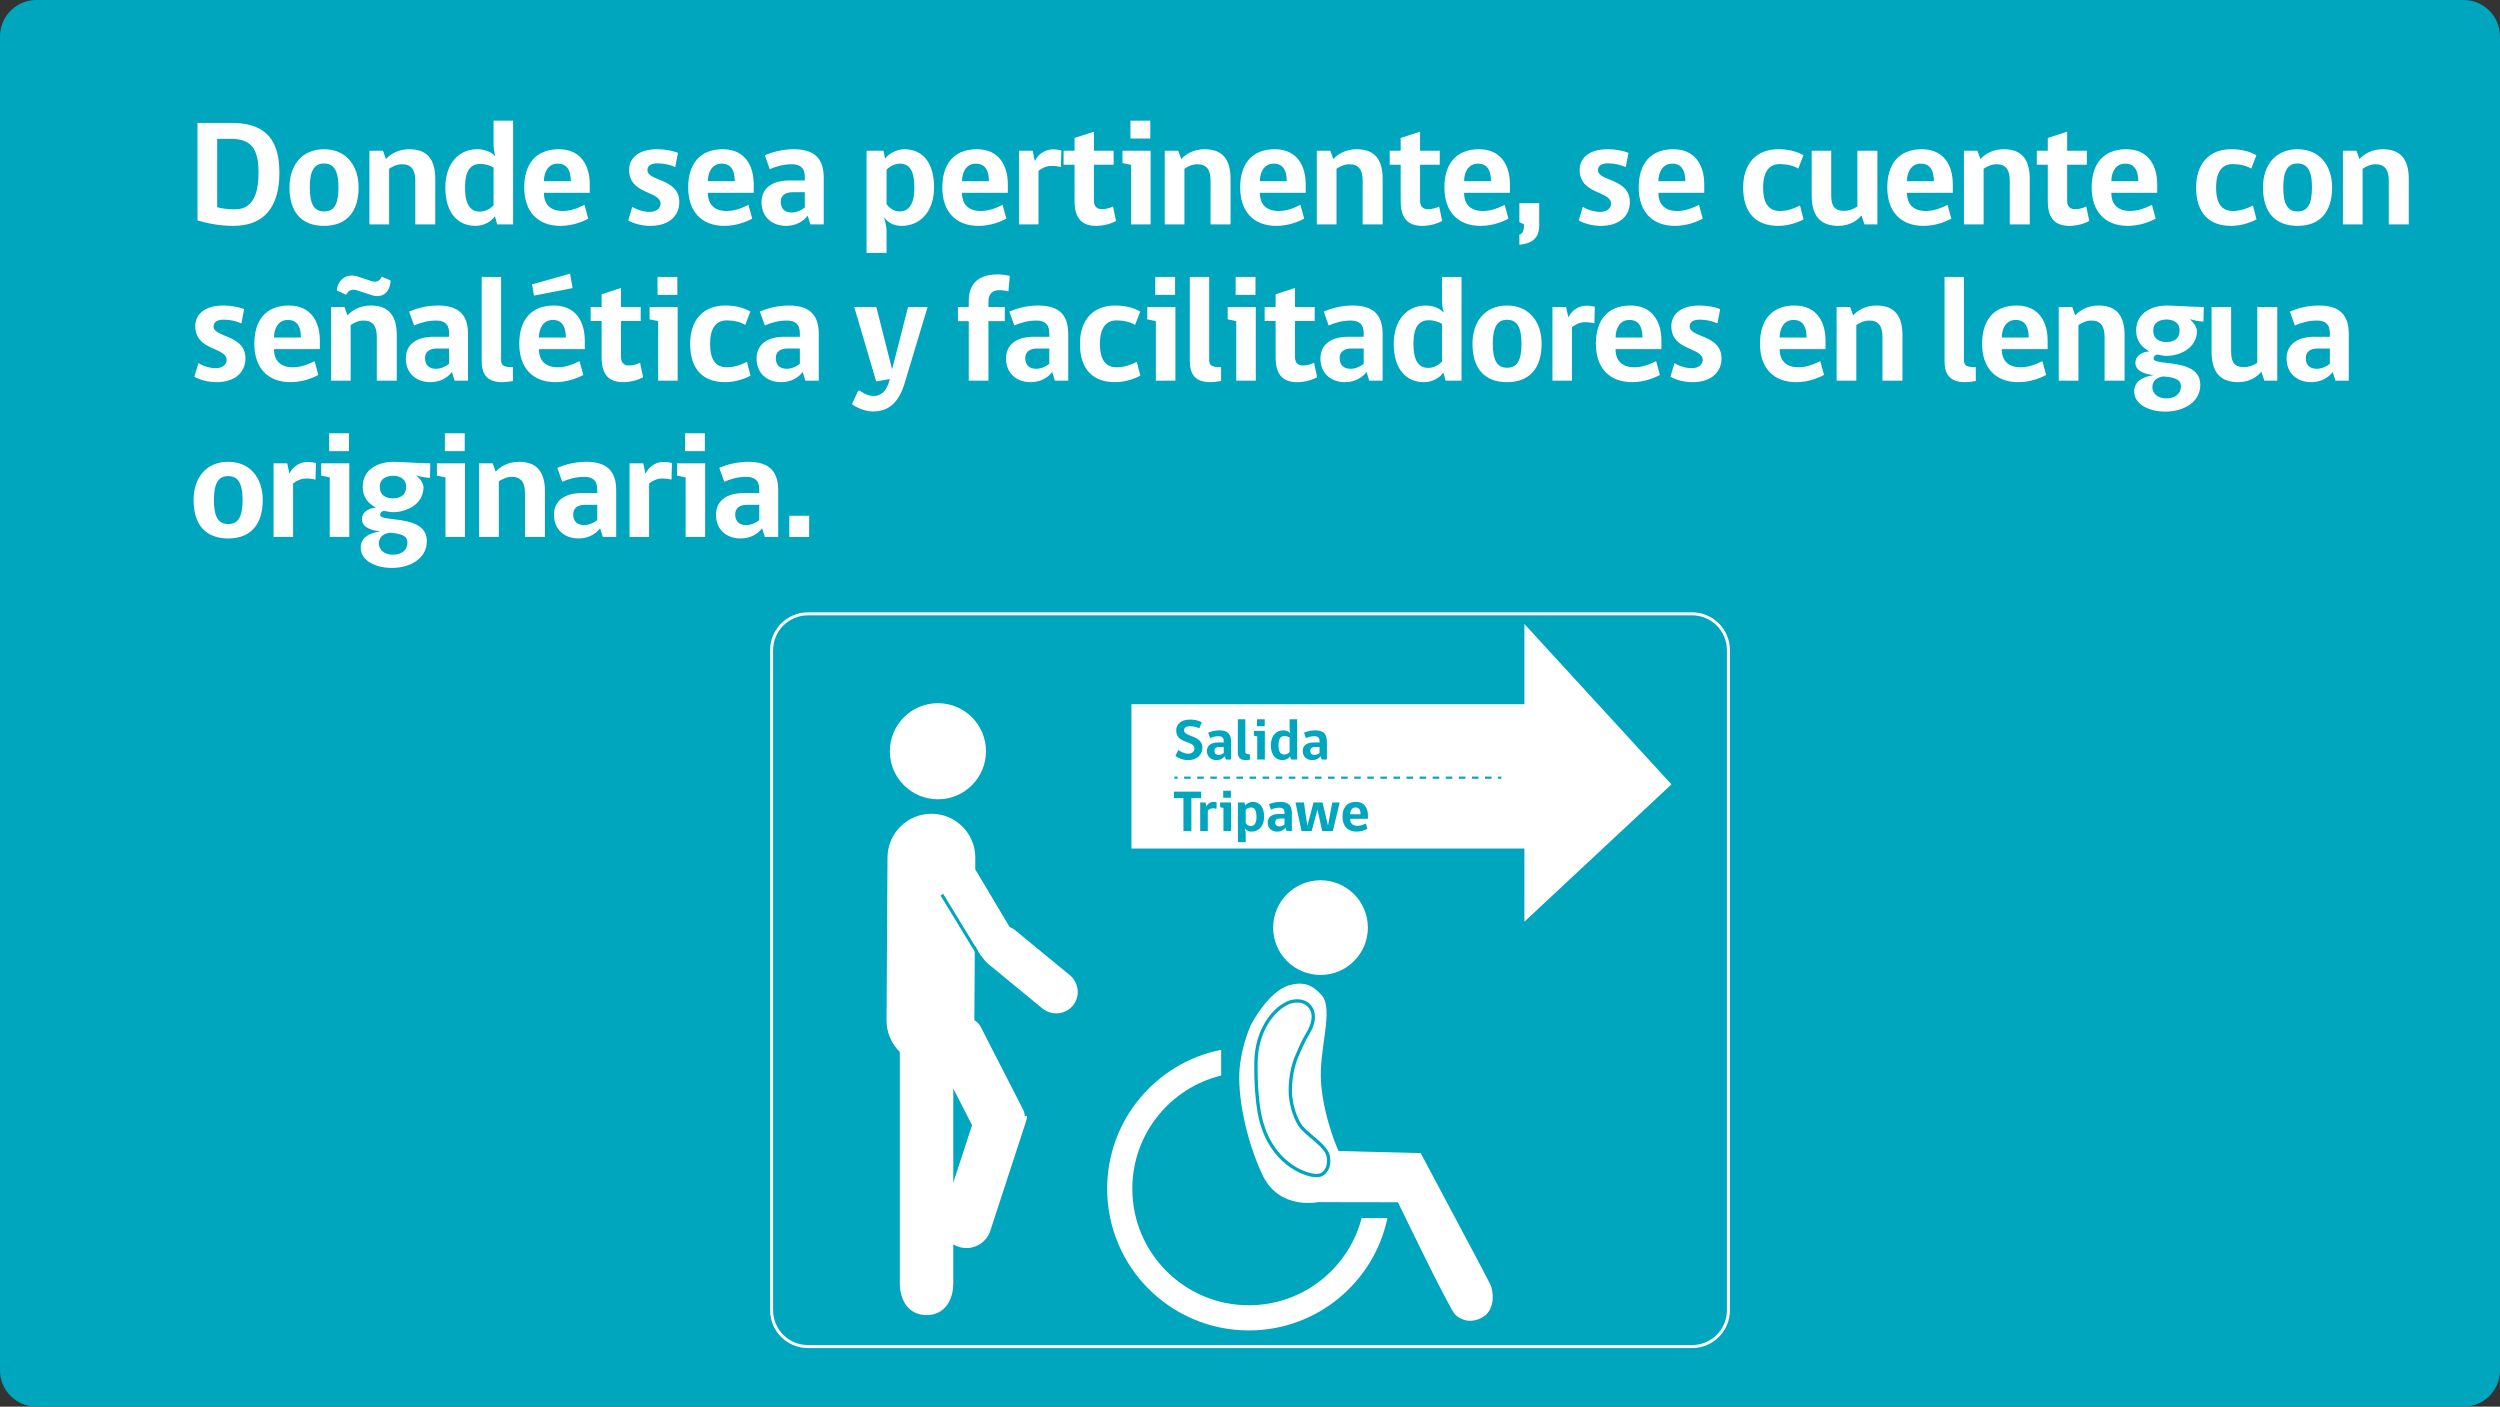
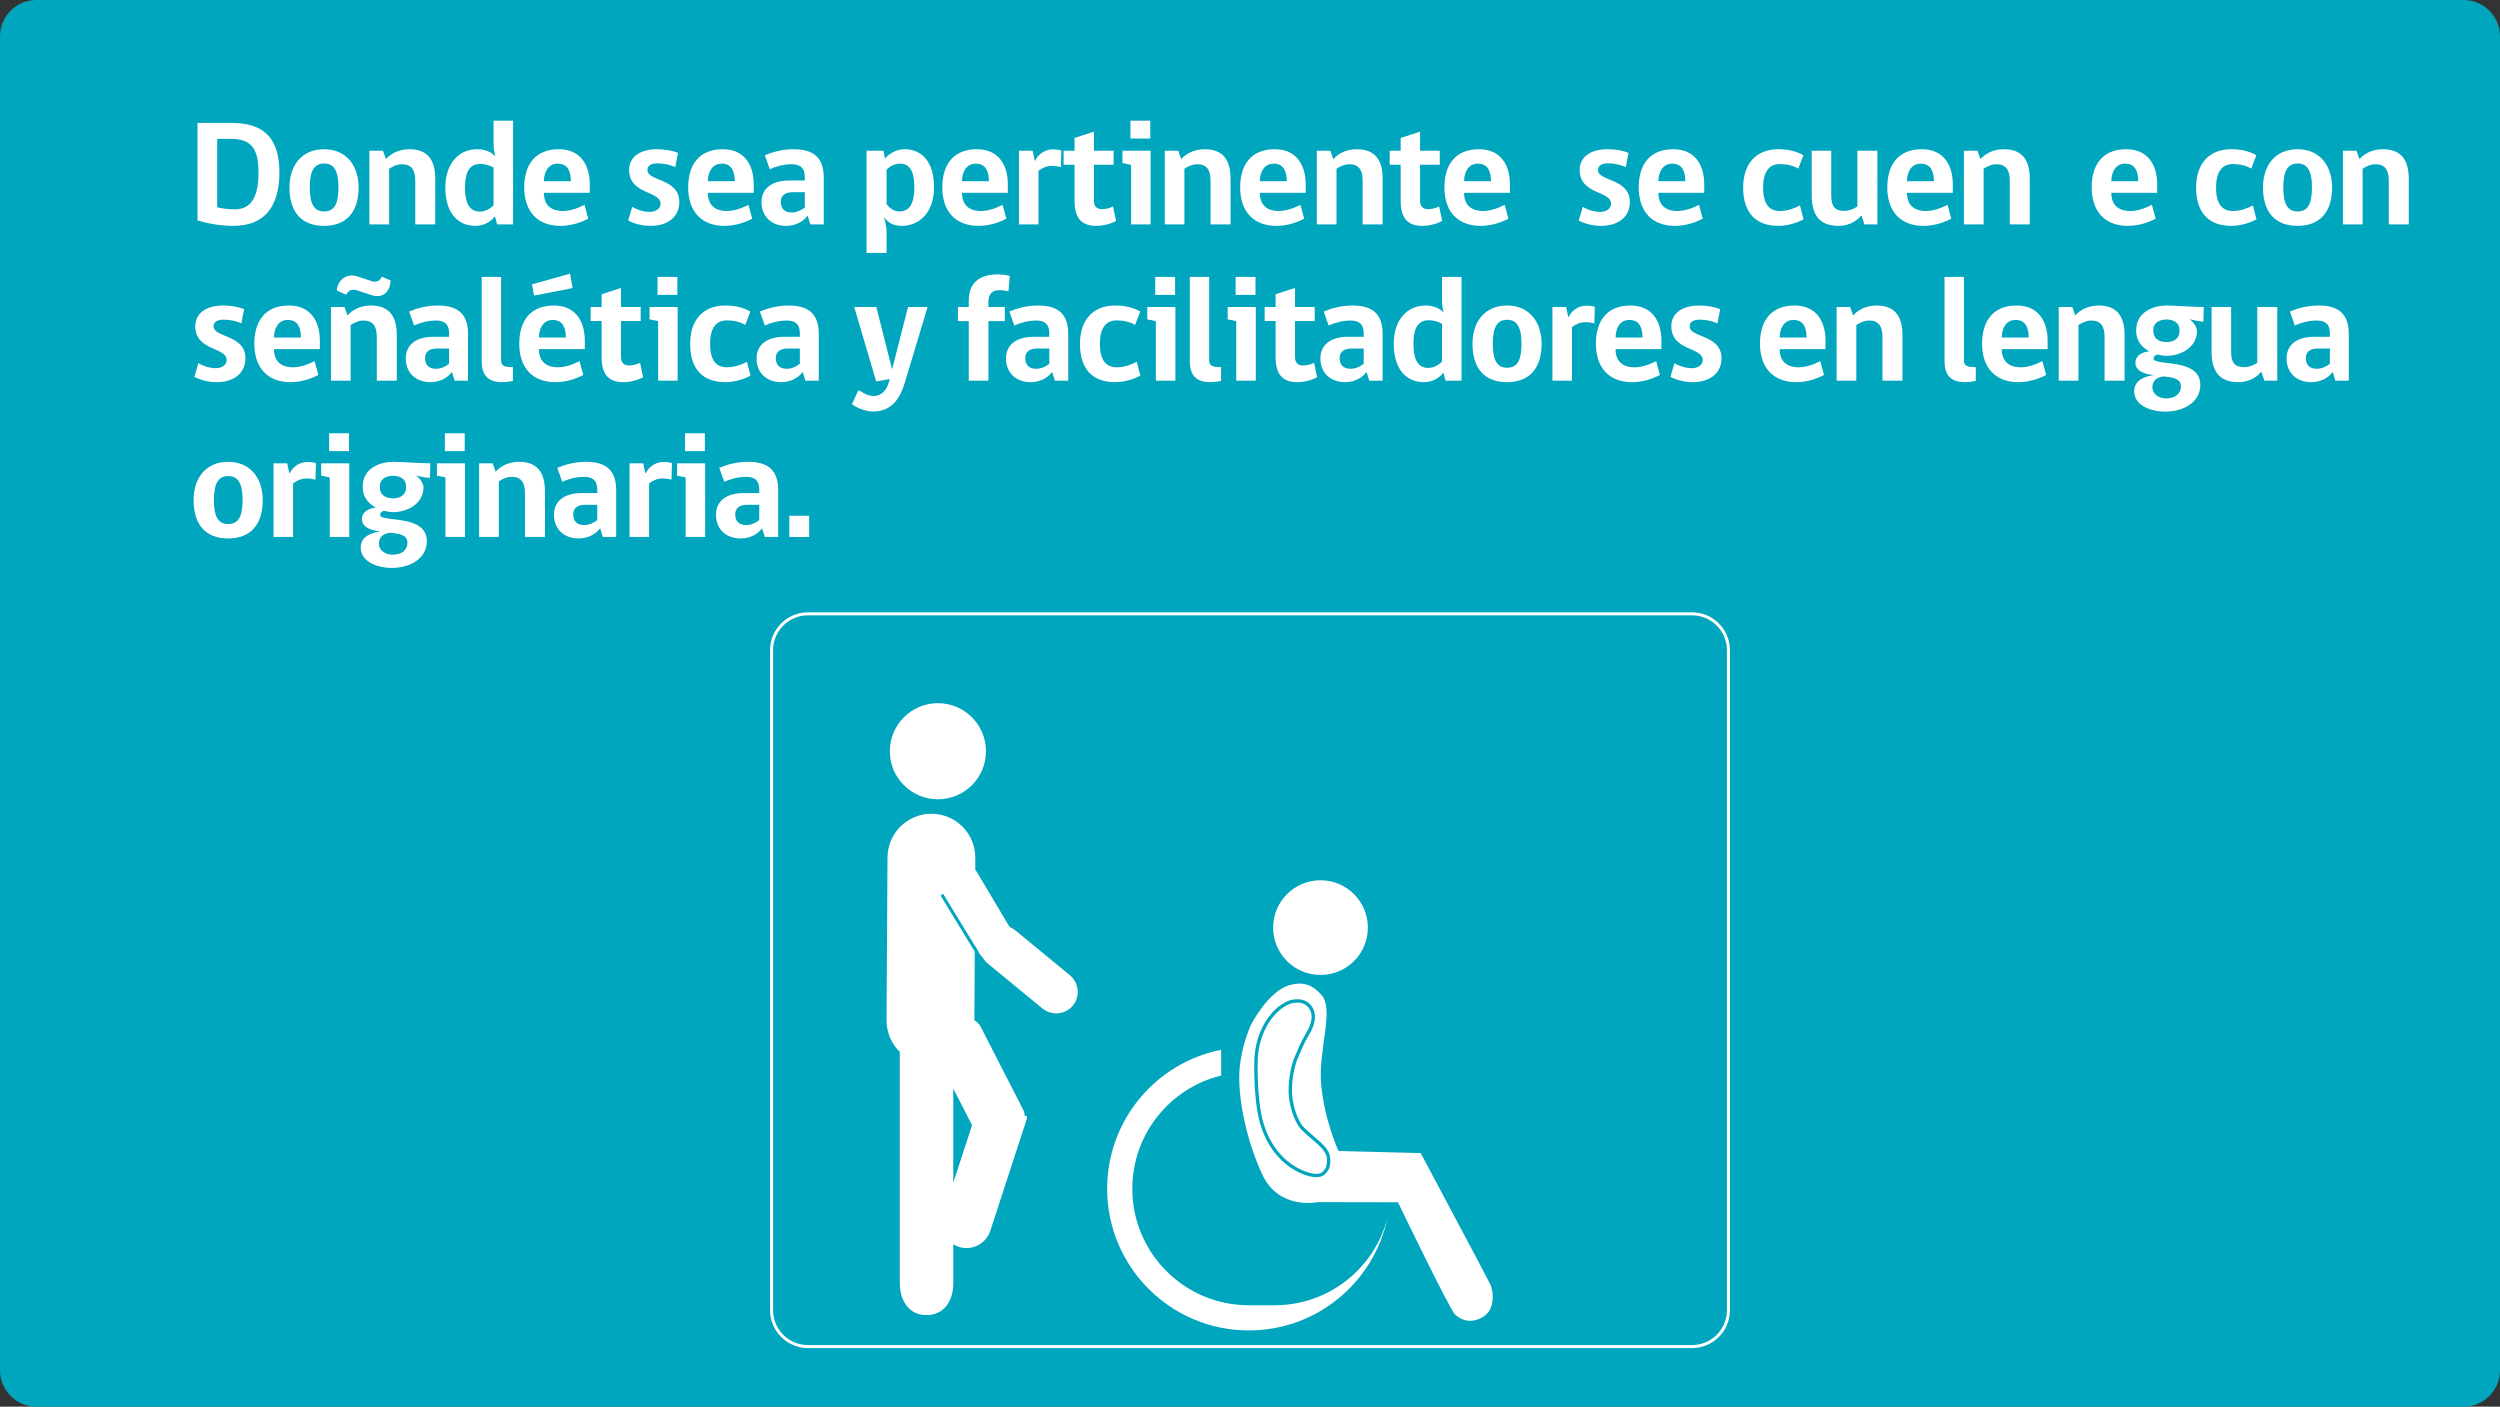
<svg xmlns="http://www.w3.org/2000/svg" id="Capa_2" viewBox="0 0 831.752 468">
  <rect x="0" y="0" width="831.752" height="468" fill="#333333" stroke="none" />
  <defs>
    <style>.cls-1{stroke-dasharray:0 0 0 0 0 0 2.176 2.176 2.176 2.176 2.176 2.176;}.cls-1,.cls-2{stroke-width:.726px;}.cls-1,.cls-2,.cls-3,.cls-4,.cls-5{fill:none;stroke-miterlimit:10;}.cls-1,.cls-2,.cls-3,.cls-5{stroke:#00a5be;}.cls-6{fill:#00a5be;}.cls-7,.cls-8{fill:#fff;}.cls-3{stroke-width:1.036px;}.cls-4{stroke:#fff;stroke-width:1.007px;}.cls-5{stroke-width:1.116px;}.cls-8{fill-rule:evenodd;}</style>
  </defs>
  <g id="Capa_1-2">
    <path class="cls-6" d="m819.641,468H12.112c-6.69,0-12.112-5.422-12.112-12.111V12.111C0,5.422,5.422,0,12.112,0h807.529c6.688,0,12.111,5.422,12.111,12.111v443.778c0,6.689-5.423,12.111-12.111,12.111" />
    <path class="cls-4" d="m575.045,435.909c0,6.682-5.414,12.091-12.097,12.091h-294.15c-6.67,0-12.091-5.409-12.091-12.091v-219.598c0-6.676,5.421-12.09,12.091-12.09h294.15c6.683,0,12.097,5.414,12.097,12.09v219.598Z" />
-     <polygon class="cls-7" points="556.094 260.96 507.174 207.6 507.174 234.282 376.433 234.282 376.433 282.308 507.174 282.308 507.174 306.642 556.094 260.96" />
    <line class="cls-2" x1="390.709" y1="258.733" x2="391.798" y2="258.733" />
    <line class="cls-1" x1="393.974" y1="258.733" x2="410.29" y2="258.733" />
    <line class="cls-1" x1="411.378" y1="258.733" x2="497.314" y2="258.733" />
    <line class="cls-2" x1="498.402" y1="258.733" x2="499.492" y2="258.733" />
    <path class="cls-6" d="m395.327,252.893c-1.747,0-3.224-.622-4.272-1.398l.971-2.001c.757.661,2.136,1.263,3.34,1.263,1.204,0,2.02-.738,2.02-1.729,0-2.777-6.06-1.398-6.06-6.02,0-1.981,1.554-3.613,4.622-3.613,1.535,0,2.836.331,3.904.894l-.854,2.039c-.719-.428-1.884-.718-3.088-.718-1.186,0-1.962.388-1.962,1.359,0,2.35,6.099,1.438,6.099,5.903,0,2.079-1.73,4.021-4.72,4.021" />
-     <path class="cls-6" d="m407.855,252.699l-.349-1.127c-.485.66-1.437,1.321-2.777,1.321-1.904,0-3.186-1.224-3.186-3.049,0-1.768,1.302-2.816,3.593-2.816h2.001v-.486c0-1.224-.699-1.612-1.67-1.612-1.127,0-2.078.292-2.855.641l-.641-1.806c.951-.408,2.253-.776,3.748-.776,2.699,0,3.864,1.242,3.864,3.67v6.04h-1.728Zm-.718-4.157h-1.573c-1.049,0-1.534.505-1.534,1.224,0,.874.465,1.398,1.417,1.398.602,0,1.223-.272,1.69-.641v-1.981Z" />
    <path class="cls-6" d="m411.819,250.174v-10.875h2.505v10.739c0,.796.486.913,1.535.913v1.786s-.738.156-1.398.156c-1.943,0-2.642-1.029-2.642-2.719" />
    <path class="cls-6" d="m418.287,252.698v-7.691l-1.107-.233v-1.592h3.632v9.516h-2.525Zm-.078-13.4h2.563v2.312h-2.563v-2.312Z" />
    <path class="cls-6" d="m429.28,243.921c-.156-.544-.233-1.03-.233-1.749v-2.874h2.524v13.401h-2.058l-.291-1.049c-.389.583-1.302,1.243-2.525,1.243-2.156,0-3.884-1.554-3.884-4.953,0-3.146,1.787-4.951,4.098-4.951,1.029,0,1.844.349,2.369.932m-.233,1.437c-.389-.234-.991-.466-1.729-.466-1.204,0-1.96.815-1.96,3.029,0,2.272.717,3.126,1.921,3.126.641,0,1.283-.31,1.768-.815v-4.874Z" />
    <path class="cls-6" d="m439.731,252.699l-.35-1.127c-.486.66-1.437,1.321-2.777,1.321-1.904,0-3.185-1.224-3.185-3.049,0-1.768,1.301-2.816,3.593-2.816h2v-.486c0-1.224-.699-1.612-1.671-1.612-1.126,0-2.077.292-2.854.641l-.641-1.806c.952-.408,2.253-.776,3.748-.776,2.699,0,3.865,1.242,3.865,3.67v6.04h-1.728Zm-.719-4.157h-1.573c-1.049,0-1.534.505-1.534,1.224,0,.874.465,1.398,1.418,1.398.601,0,1.223-.272,1.689-.641v-1.981Z" />
    <polygon class="cls-6" points="396.375 265.536 396.375 276.489 393.734 276.489 393.734 265.536 390.568 265.536 390.568 263.38 399.638 263.38 399.638 265.536 396.375 265.536" />
    <path class="cls-6" d="m404.728,269.089c-.311-.097-.758-.156-1.185-.156-.679,0-1.282.292-1.709.642v6.913h-2.525v-9.516h1.768l.272,1.282h.059c.29-.679,1.144-1.456,2.271-1.456.505,0,.894.077,1.108.135l-.059,2.156Z" />
    <path class="cls-6" d="m407.04,276.488v-7.691l-1.107-.233v-1.592h3.632v9.516h-2.525Zm-.078-13.4h2.563v2.311h-2.563v-2.311Z" />
    <path class="cls-6" d="m414.441,277.324v2.855h-2.584v-13.206h2.195l.194,1.029c.427-.601,1.437-1.223,2.506-1.223,2.233,0,3.826,1.592,3.826,4.932,0,3.282-1.943,4.972-4.157,4.972-1.087,0-1.709-.369-2.31-1.107,0,0,.33,1.049.33,1.748m0-3.457c.388.544.989.952,1.67.952,1.145,0,1.923-.816,1.923-3.108,0-2.271-.719-3.067-1.865-3.067-.661,0-1.321.349-1.728.776v4.447Z" />
    <path class="cls-6" d="m428.076,276.489l-.349-1.126c-.486.66-1.437,1.32-2.777,1.32-1.904,0-3.186-1.224-3.186-3.048,0-1.768,1.302-2.816,3.593-2.816h2.001v-.486c0-1.224-.699-1.612-1.671-1.612-1.126,0-2.078.292-2.854.641l-.642-1.807c.952-.407,2.254-.776,3.749-.776,2.699,0,3.864,1.243,3.864,3.67v6.04h-1.728Zm-.718-4.156h-1.573c-1.049,0-1.534.505-1.534,1.224,0,.874.465,1.398,1.417,1.398.602,0,1.223-.272,1.69-.641v-1.981Z" />
    <polygon class="cls-6" points="443.44 276.489 439.885 276.489 438.332 269.323 436.39 276.489 433.011 276.489 431.01 266.973 433.807 266.973 434.933 274.548 435.011 274.548 437.011 266.973 440.002 266.973 441.789 274.548 441.847 274.548 443.246 266.973 445.711 266.973 443.44 276.489" />
    <path class="cls-6" d="m449.191,272.411c0,1.515.854,2.35,2.447,2.35.971,0,1.961-.369,2.796-.796l.486,1.786c-.796.428-2.097.932-3.593.932-2.932,0-4.68-1.825-4.68-4.972,0-2.932,1.417-4.932,4.467-4.932,2.874,0,4,2.136,4,4.525v1.107h-5.923Zm1.787-3.767c-1.263,0-1.787,1.145-1.787,2.271h3.475c0-1.223-.368-2.271-1.688-2.271" />
-     <path class="cls-7" d="m415.493,434.258c-21.415,0-38.77-17.351-38.77-38.766,0-18.232,12.591-33.524,29.561-37.663v-8.565c-21.622,4.288-37.93,23.351-37.93,46.228,0,26.043,21.101,47.141,47.139,47.141,22.678,0,41.614-16.026,46.11-37.376h-8.592c-4.326,16.68-19.483,29.001-37.518,29.001" />
+     <path class="cls-7" d="m415.493,434.258c-21.415,0-38.77-17.351-38.77-38.766,0-18.232,12.591-33.524,29.561-37.663v-8.565c-21.622,4.288-37.93,23.351-37.93,46.228,0,26.043,21.101,47.141,47.139,47.141,22.678,0,41.614-16.026,46.11-37.376c-4.326,16.68-19.483,29.001-37.518,29.001" />
    <path class="cls-8" d="m416.188,340.971s5.737-11.325,12.967-13.25c4.613-1.228,7.561,0,10.511,3.318,4.326,4.869-1.115,18.2-.124,29.608,1.057,12.097,5.787,22.302,5.787,22.302l27.333.693s22.199,41.626,23.15,43.645c1.119,2.375,1.668,8.228-2.233,10.744-3.906,2.505-7.528,1.254-9.479-.701-1.958-1.949-18.995-37.336-18.995-37.336l-26.608-.043s-12.97,2.793-18.544-9.196c-5.579-11.99-8.304-26.511-7.533-35.284.7-7.945,3.768-14.5,3.768-14.5" />
    <path class="cls-8" d="m423.575,308.623c0,8.703,7.055,15.748,15.761,15.748,8.701,0,15.757-7.045,15.757-15.748,0-8.705-7.056-15.759-15.757-15.759-8.706,0-15.761,7.054-15.761,15.759" />
    <path class="cls-5" d="m425.598,335.447s2.065-1.66,3.836-2.143c3.351-.915,6.122.252,7.16,3.018.736,1.966.276,4.617-1.475,7.493-1.72,2.828-2.966,5.98-3.685,7.617-2.212,5.037-2.264,11.11-2.089,13.024.246,2.702,1.107,6.512,2.948,9.582,2.037,3.391,9.138,6.982,9.661,10.902.447,3.303-.763,4.662-1.786,5.535-.972.828-3.329,1.006-6.972-.558-10.342-4.438-13.108-15.341-13.108-15.341,0,0-2.414-5.82-2.229-21.115.139-11.573,6.772-17.139,6.772-17.139l.967-.875Z" />
    <path class="cls-8" d="m296.052,249.941c0,8.832,7.16,15.98,15.994,15.98,8.831,0,15.99-7.149,15.99-15.981,0-8.833-7.159-15.993-15.99-15.993-8.834.001-15.994,7.16-15.994,15.994" />
    <path class="cls-8" d="m324.486,285.43c.048-8.065-6.453-14.646-14.521-14.692-8.066-.048-14.644,6.455-14.692,14.524l-.32,54.177c-.025,4.129,1.673,7.86,4.409,10.533v76.933c0,5.868,3.032,10.624,8.899,10.624s8.898-4.756,8.898-10.623v-77.843c2.194-2.535,6.987-5.835,7.01-9.452l.317-54.181Z" />
    <path class="cls-8" d="m337.007,310.285c2.061,3.462,1.21,7.774-1.906,9.633-3.113,1.859-7.31.562-9.369-2.903l-11.944-20.067c-2.061-3.462-1.21-7.777,1.905-9.633,3.114-1.864,7.309-.56,9.372,2.902l11.942,20.068Z" />
    <path class="cls-8" d="m355.871,324.389c3.11,2.56,3.594,7.114,1.073,10.171-2.514,3.063-7.076,3.475-10.186.913l-18.028-14.824c-3.11-2.556-3.594-7.111-1.076-10.171,2.515-3.064,7.077-3.468,10.191-.912l18.026,14.823Z" />
    <path class="cls-8" d="m329.467,409.497c-1.428,4.37-6.135,6.75-10.515,5.319-4.376-1.433-6.764-6.131-5.338-10.499l11.812-36.157c1.43-4.37,6.134-6.747,10.51-5.317v8.746c4.379,1.43,6.77-2.615,5.344,1.754l-11.813,36.154Z" />
    <path class="cls-8" d="m340.366,369.115c1.699,3.315-.41,7.789-4.707,9.992-4.299,2.2-9.156,1.299-10.856-2.019l-14.056-27.438c-1.696-3.316.409-7.788,4.706-9.992,4.299-2.203,9.158-1.298,10.856,2.017l14.057,27.44Z" />
    <line class="cls-3" x1="313.36" y1="297.657" x2="324.943" y2="316.672" />
    <path class="cls-7" d="m77.712,75.147c-4.9,0-8.9-.9-12.001-1.8v-32.452h11.251c9.801,0,16.001,4,16.001,16.551,0,10.951-4.75,17.701-15.251,17.701Zm-1-28.952h-4.45v22.751c1.149.35,3.4.7,5.8.7,4.4,0,7.951-2.55,7.951-12.25,0-8.15-2.551-11.201-9.301-11.201Z" />
    <path class="cls-7" d="m119.311,62.346c0,8.351-4.2,12.801-11.5,12.801-7.351,0-11.501-4.4-11.501-12.801,0-7.2,4-12.701,11.501-12.701,7.4,0,11.5,5.5,11.5,12.701Zm-6.7,0c0-5.9-1.75-7.951-4.8-7.951-3.051,0-4.751,2.101-4.751,7.951,0,5.7,1.551,8,4.751,8s4.8-2.15,4.8-8Z" />
    <path class="cls-7" d="m138.161,74.647v-14.551c0-3.7-1.4-5.45-4.4-5.45-1.7,0-3.15.75-4.301,1.5v18.501h-6.55v-24.501h4.5l1,2.8c1.4-1.65,4.101-3.3,7.751-3.3,6.2,0,8.65,3.65,8.65,9.851v15.151h-6.65Z" />
    <path class="cls-7" d="m164.81,52.046c-.399-1.4-.6-2.65-.6-4.5v-7.4h6.5v34.502h-5.3l-.75-2.7c-1,1.5-3.351,3.2-6.501,3.2-5.55,0-10-4-10-12.751,0-8.1,4.6-12.75,10.551-12.75,2.649,0,4.75.9,6.1,2.4Zm-.6,3.7c-1-.6-2.55-1.2-4.45-1.2-3.101,0-5.051,2.1-5.051,7.8,0,5.851,1.851,8.05,4.95,8.05,1.65,0,3.301-.8,4.551-2.1v-12.551Z" />
    <path class="cls-7" d="m180.96,64.147c0,3.9,2.2,6.05,6.3,6.05,2.5,0,5.051-.95,7.201-2.05l1.25,4.601c-2.051,1.1-5.4,2.4-9.251,2.4-7.551,0-12.051-4.7-12.051-12.801,0-7.55,3.65-12.701,11.501-12.701,7.4,0,10.301,5.5,10.301,11.651v2.85h-15.251Zm4.6-9.701c-3.25,0-4.6,2.95-4.6,5.85h8.95c0-3.15-.95-5.85-4.351-5.85Z" />
    <path class="cls-7" d="m215.409,56.596c0,3.8,10.601,2.65,10.601,10.651,0,4.45-3.3,7.9-9.65,7.9-2.95,0-5.7-.85-7.351-1.8l1.35-4.55c1.15.8,3.551,1.7,5.801,1.7,2.15,0,3.601-1.2,3.601-2.7,0-4.4-10.451-2.95-10.451-11.3,0-3.601,2.75-6.851,9.351-6.851,2.551,0,5.2.5,6.9,1.2l-.899,4.75c-1.65-.75-3.751-1.25-5.9-1.25-2.251,0-3.351.85-3.351,2.25Z" />
    <path class="cls-7" d="m235.509,64.147c0,3.9,2.2,6.05,6.3,6.05,2.5,0,5.051-.95,7.201-2.05l1.25,4.601c-2.051,1.1-5.4,2.4-9.251,2.4-7.551,0-12.051-4.7-12.051-12.801,0-7.55,3.65-12.701,11.501-12.701,7.4,0,10.301,5.5,10.301,11.651v2.85h-15.251Zm4.6-9.701c-3.25,0-4.6,2.95-4.6,5.85h8.95c0-3.15-.95-5.85-4.351-5.85Z" />
    <path class="cls-7" d="m269.608,74.647l-.899-2.9c-1.25,1.7-3.7,3.4-7.15,3.4-4.9,0-8.201-3.15-8.201-7.851,0-4.55,3.351-7.25,9.251-7.25h5.15v-1.25c0-3.15-1.801-4.15-4.301-4.15-2.899,0-5.35.75-7.351,1.65l-1.649-4.65c2.45-1.05,5.8-2,9.65-2,6.95,0,9.95,3.2,9.95,9.451v15.551h-4.45Zm-1.85-10.701h-4.051c-2.7,0-3.95,1.3-3.95,3.15,0,2.25,1.2,3.6,3.65,3.6,1.55,0,3.15-.7,4.351-1.65v-5.1Z" />
    <path class="cls-7" d="m294.957,76.797v7.351h-6.65v-34.002h5.65l.5,2.65c1.1-1.55,3.7-3.15,6.45-3.15,5.75,0,9.851,4.1,9.851,12.701,0,8.451-5,12.801-10.7,12.801-2.801,0-4.4-.95-5.951-2.85,0,0,.851,2.7.851,4.5Zm0-8.9c1,1.4,2.55,2.45,4.3,2.45,2.95,0,4.95-2.1,4.95-8,0-5.85-1.85-7.9-4.8-7.9-1.7,0-3.4.9-4.45,2v11.451Z" />
    <path class="cls-7" d="m320.056,64.147c0,3.9,2.2,6.05,6.3,6.05,2.5,0,5.051-.95,7.201-2.05l1.25,4.601c-2.051,1.1-5.4,2.4-9.251,2.4-7.551,0-12.051-4.7-12.051-12.801,0-7.55,3.65-12.701,11.501-12.701,7.4,0,10.301,5.5,10.301,11.651v2.85h-15.251Zm4.6-9.701c-3.25,0-4.6,2.95-4.6,5.85h8.95c0-3.15-.95-5.85-4.351-5.85Z" />
    <path class="cls-7" d="m352.956,55.596c-.8-.25-1.949-.4-3.05-.4-1.75,0-3.3.75-4.4,1.65v17.801h-6.5v-24.501h4.55l.7,3.3h.15c.75-1.75,2.95-3.75,5.85-3.75,1.301,0,2.301.2,2.851.35l-.15,5.55Z" />
    <path class="cls-7" d="m364.706,75.147c-4.351,0-7.201-2.05-7.201-8.201v-12.15h-3.649v-4.65h3.649v-4.25l6.451-2.1v6.351h6.55v4.65h-6.55v12c0,1.7.85,2.8,2.6,2.8,1.351,0,2.75-.4,3.75-.9l1.001,4.8c-1.45.85-4.001,1.65-6.601,1.65Z" />
    <path class="cls-7" d="m376.304,74.647v-19.801l-2.85-.6v-4.1h9.351v24.501h-6.501Zm-.2-34.502h6.601v5.95h-6.601v-5.95Z" />
    <path class="cls-7" d="m402.756,74.647v-14.551c0-3.7-1.4-5.45-4.4-5.45-1.7,0-3.15.75-4.301,1.5v18.501h-6.55v-24.501h4.5l1,2.8c1.4-1.65,4.101-3.3,7.751-3.3,6.2,0,8.65,3.65,8.65,9.851v15.151h-6.65Z" />
    <path class="cls-7" d="m419.154,64.147c0,3.9,2.2,6.05,6.3,6.05,2.5,0,5.051-.95,7.201-2.05l1.25,4.601c-2.051,1.1-5.4,2.4-9.251,2.4-7.551,0-12.051-4.7-12.051-12.801,0-7.55,3.65-12.701,11.501-12.701,7.4,0,10.301,5.5,10.301,11.651v2.85h-15.251Zm4.6-9.701c-3.25,0-4.6,2.95-4.6,5.85h8.95c0-3.15-.95-5.85-4.351-5.85Z" />
    <path class="cls-7" d="m453.354,74.647v-14.551c0-3.7-1.4-5.45-4.4-5.45-1.7,0-3.15.75-4.301,1.5v18.501h-6.55v-24.501h4.5l1,2.8c1.4-1.65,4.101-3.3,7.751-3.3,6.2,0,8.65,3.65,8.65,9.851v15.151h-6.65Z" />
    <path class="cls-7" d="m473.204,75.147c-4.351,0-7.201-2.05-7.201-8.201v-12.15h-3.649v-4.65h3.649v-4.25l6.451-2.1v6.351h6.55v4.65h-6.55v12c0,1.7.85,2.8,2.6,2.8,1.351,0,2.75-.4,3.75-.9l1.001,4.8c-1.45.85-4.001,1.65-6.601,1.65Z" />
    <path class="cls-7" d="m487.102,64.147c0,3.9,2.2,6.05,6.3,6.05,2.5,0,5.051-.95,7.201-2.05l1.25,4.601c-2.051,1.1-5.4,2.4-9.251,2.4-7.551,0-12.051-4.7-12.051-12.801,0-7.55,3.65-12.701,11.501-12.701,7.4,0,10.301,5.5,10.301,11.651v2.85h-15.251Zm4.6-9.701c-3.25,0-4.6,2.95-4.6,5.85h8.95c0-3.15-.95-5.85-4.351-5.85Z" />
-     <path class="cls-7" d="m505.502,67.597h6.6v7.45c0,4.2-2.399,5.951-6.6,6.4v-3.4c.899-.2,1.55-1.05,1.55-3.4l-1.55-.75v-6.3Z" />
    <path class="cls-7" d="m531.651,56.596c0,3.8,10.601,2.65,10.601,10.651,0,4.45-3.3,7.9-9.65,7.9-2.95,0-5.7-.85-7.351-1.8l1.35-4.55c1.15.8,3.551,1.7,5.801,1.7,2.15,0,3.601-1.2,3.601-2.7,0-4.4-10.451-2.95-10.451-11.3,0-3.601,2.75-6.851,9.351-6.851,2.551,0,5.2.5,6.9,1.2l-.899,4.75c-1.65-.75-3.751-1.25-5.9-1.25-2.251,0-3.351.85-3.351,2.25Z" />
    <path class="cls-7" d="m551.751,64.147c0,3.9,2.2,6.05,6.3,6.05,2.5,0,5.051-.95,7.201-2.05l1.25,4.601c-2.051,1.1-5.4,2.4-9.251,2.4-7.551,0-12.051-4.7-12.051-12.801,0-7.55,3.65-12.701,11.501-12.701,7.4,0,10.301,5.5,10.301,11.651v2.85h-15.251Zm4.6-9.701c-3.25,0-4.6,2.95-4.6,5.85h8.95c0-3.15-.95-5.85-4.351-5.85Z" />
    <path class="cls-7" d="m600.051,72.997c-1.399.75-4.7,2.15-8.4,2.15-7.301,0-11.7-4.15-11.7-12.751,0-8,4.399-12.75,11.65-12.75,3.25,0,6.05.65,8.4,2l-1.7,4.45c-1.75-1.05-4-1.5-6.15-1.5-3.4,0-5.55,2.3-5.55,7.8,0,5.551,2.05,7.801,5.6,7.801,2.551,0,5.051-.95,6.65-1.85l1.2,4.65Z" />
    <path class="cls-7" d="m620.3,74.647l-1-3c-1.149,1.5-3.75,3.5-7.65,3.5-6.1,0-8.9-3.4-8.9-10.15v-14.851h6.501v14.901c0,3.75,1.35,5.1,4.3,5.1,1.7,0,3.25-.65,4.4-1.45v-18.551h6.65v24.501h-4.301Z" />
    <path class="cls-7" d="m634.449,64.147c0,3.9,2.2,6.05,6.3,6.05,2.5,0,5.051-.95,7.201-2.05l1.25,4.601c-2.051,1.1-5.4,2.4-9.251,2.4-7.551,0-12.051-4.7-12.051-12.801,0-7.55,3.65-12.701,11.501-12.701,7.4,0,10.301,5.5,10.301,11.651v2.85h-15.251Zm4.6-9.701c-3.25,0-4.6,2.95-4.6,5.85h8.95c0-3.15-.95-5.85-4.351-5.85Z" />
    <path class="cls-7" d="m668.649,74.647v-14.551c0-3.7-1.4-5.45-4.4-5.45-1.7,0-3.15.75-4.301,1.5v18.501h-6.55v-24.501h4.5l1,2.8c1.4-1.65,4.101-3.3,7.751-3.3,6.2,0,8.65,3.65,8.65,9.851v15.151h-6.65Z" />
-     <path class="cls-7" d="m688.498,75.147c-4.351,0-7.2-2.05-7.2-8.201v-12.15h-3.65v-4.65h3.65v-4.25l6.45-2.1v6.351h6.55v4.65h-6.55v12c0,1.7.85,2.8,2.6,2.8,1.351,0,2.75-.4,3.751-.9l1,4.8c-1.45.85-4.001,1.65-6.601,1.65Z" />
    <path class="cls-7" d="m702.447,64.147c0,3.9,2.2,6.05,6.3,6.05,2.5,0,5.051-.95,7.201-2.05l1.25,4.601c-2.051,1.1-5.4,2.4-9.251,2.4-7.551,0-12.051-4.7-12.051-12.801,0-7.55,3.65-12.701,11.501-12.701,7.4,0,10.301,5.5,10.301,11.651v2.85h-15.251Zm4.6-9.701c-3.25,0-4.6,2.95-4.6,5.85h8.95c0-3.15-.95-5.85-4.351-5.85Z" />
    <path class="cls-7" d="m750.747,72.997c-1.399.75-4.7,2.15-8.4,2.15-7.301,0-11.7-4.15-11.7-12.751,0-8,4.399-12.75,11.65-12.75,3.25,0,6.05.65,8.4,2l-1.7,4.45c-1.75-1.05-4-1.5-6.15-1.5-3.4,0-5.55,2.3-5.55,7.8,0,5.551,2.05,7.801,5.6,7.801,2.551,0,5.051-.95,6.65-1.85l1.2,4.65Z" />
    <path class="cls-7" d="m775.896,62.346c0,8.351-4.2,12.801-11.5,12.801-7.351,0-11.501-4.4-11.501-12.801,0-7.2,4-12.701,11.501-12.701,7.4,0,11.5,5.5,11.5,12.701Zm-6.7,0c0-5.9-1.75-7.951-4.8-7.951-3.051,0-4.751,2.101-4.751,7.951,0,5.7,1.551,8,4.751,8s4.8-2.15,4.8-8Z" />
    <path class="cls-7" d="m794.746,74.647v-14.551c0-3.7-1.4-5.45-4.4-5.45-1.7,0-3.15.75-4.301,1.5v18.501h-6.55v-24.501h4.5l1,2.8c1.4-1.65,4.101-3.3,7.751-3.3,6.2,0,8.65,3.65,8.65,9.851v15.151h-6.65Z" />
    <path class="cls-7" d="m71.061,108.596c0,3.8,10.601,2.65,10.601,10.651,0,4.45-3.3,7.9-9.65,7.9-2.95,0-5.7-.85-7.351-1.8l1.35-4.55c1.15.8,3.551,1.7,5.801,1.7,2.15,0,3.601-1.2,3.601-2.7,0-4.4-10.451-2.95-10.451-11.3,0-3.601,2.75-6.851,9.351-6.851,2.551,0,5.2.5,6.9,1.2l-.899,4.75c-1.65-.75-3.751-1.25-5.9-1.25-2.251,0-3.351.85-3.351,2.25Z" />
    <path class="cls-7" d="m91.161,116.147c0,3.9,2.2,6.05,6.3,6.05,2.5,0,5.051-.95,7.201-2.05l1.25,4.601c-2.051,1.1-5.4,2.4-9.251,2.4-7.551,0-12.051-4.7-12.051-12.801,0-7.55,3.65-12.701,11.501-12.701,7.4,0,10.301,5.5,10.301,11.651v2.85h-15.251Zm4.6-9.701c-3.25,0-4.6,2.95-4.6,5.85h8.95c0-3.15-.95-5.85-4.351-5.85Z" />
    <path class="cls-7" d="m125.361,126.647v-14.551c0-3.7-1.4-5.45-4.4-5.45-1.7,0-3.15.75-4.301,1.5v18.501h-6.55v-24.501h4.5l1,2.8c1.4-1.65,4.101-3.3,7.751-3.3,6.2,0,8.65,3.65,8.65,9.851v15.151h-6.65Zm-1.7-28.452l-5.051-1.65c-1.6-.5-2.85.2-3.4,1.55l-3.149-1.45c.25-3.45,3.2-5.9,6.95-4.65l4.65,1.55c1.55.5,2.8-.1,3.35-1.5l2.95,1.25c-.149,3.8-2.6,6.101-6.3,4.9Z" />
    <path class="cls-7" d="m151.261,126.647l-.899-2.9c-1.25,1.7-3.7,3.4-7.15,3.4-4.9,0-8.201-3.15-8.201-7.851,0-4.55,3.351-7.25,9.251-7.25h5.15v-1.25c0-3.15-1.801-4.15-4.301-4.15-2.899,0-5.35.75-7.351,1.65l-1.649-4.65c2.45-1.05,5.8-2,9.65-2,6.95,0,9.95,3.2,9.95,9.451v15.551h-4.45Zm-1.85-10.701h-4.051c-2.7,0-3.95,1.3-3.95,3.15,0,2.25,1.2,3.6,3.65,3.6,1.55,0,3.15-.7,4.351-1.65v-5.1Z" />
    <path class="cls-7" d="m160.259,120.147v-28.001h6.45v27.651c0,2.05,1.25,2.35,3.95,2.35v4.601s-1.899.4-3.6.4c-5,0-6.801-2.65-6.801-7Z" />
    <path class="cls-7" d="m179.309,116.147c0,3.9,2.2,6.05,6.3,6.05,2.5,0,5.051-.95,7.201-2.05l1.25,4.601c-2.051,1.1-5.4,2.4-9.251,2.4-7.551,0-12.051-4.7-12.051-12.801,0-7.55,3.65-12.701,11.501-12.701,7.4,0,10.301,5.5,10.301,11.651v2.85h-15.251Zm-1.65-17.801l-.65-3.75,12.651-3.55.85,4.8-12.851,2.5Zm6.25,8.101c-3.25,0-4.6,2.95-4.6,5.85h8.95c0-3.15-.95-5.85-4.351-5.85Z" />
    <path class="cls-7" d="m207.359,127.147c-4.351,0-7.2-2.05-7.2-8.201v-12.15h-3.65v-4.65h3.65v-4.25l6.45-2.1v6.351h6.55v4.65h-6.55v12c0,1.7.85,2.8,2.6,2.8,1.351,0,2.75-.4,3.751-.9l1,4.8c-1.45.85-4.001,1.65-6.601,1.65Z" />
    <path class="cls-7" d="m218.958,126.647v-19.801l-2.85-.6v-4.1h9.351v24.501h-6.501Zm-.2-34.502h6.601v5.95h-6.601v-5.95Z" />
    <path class="cls-7" d="m249.708,124.997c-1.399.75-4.7,2.15-8.4,2.15-7.301,0-11.7-4.15-11.7-12.751,0-8,4.399-12.75,11.65-12.75,3.25,0,6.05.65,8.4,2l-1.7,4.45c-1.75-1.05-4-1.5-6.15-1.5-3.4,0-5.55,2.3-5.55,7.8,0,5.551,2.05,7.801,5.6,7.801,2.551,0,5.051-.95,6.65-1.85l1.2,4.65Z" />
    <path class="cls-7" d="m267.957,126.647l-.899-2.9c-1.25,1.7-3.7,3.4-7.15,3.4-4.9,0-8.201-3.15-8.201-7.851,0-4.55,3.351-7.25,9.251-7.25h5.15v-1.25c0-3.15-1.8-4.15-4.301-4.15-2.899,0-5.35.75-7.351,1.65l-1.649-4.65c2.45-1.05,5.8-2,9.65-2,6.95,0,9.95,3.2,9.95,9.451v15.551h-4.45Zm-1.85-10.701h-4.051c-2.7,0-3.95,1.3-3.95,3.15,0,2.25,1.2,3.6,3.65,3.6,1.55,0,3.15-.7,4.351-1.65v-5.1Z" />
    <path class="cls-7" d="m296.055,126.097l-4.551.8-7.3-24.751h7.351l5.2,20.551h.1l5.251-20.551h6.5l-7.551,25.102c-2.1,7.05-5.65,9.65-10.7,9.65-2.75,0-5.851-1.55-6.9-2.45l2.05-4.45h.601c.199.15,2.25,1.75,4.55,1.75,2.601,0,4.301-1.8,5.2-4.95l.2-.7Z" />
    <path class="cls-7" d="m335.505,96.945c-.85-.25-1.85-.4-3.1-.4-2.25,0-3.551,1.25-3.551,3.851v1.75h5.45v4.7h-5.45v19.801h-6.55v-19.801h-3.601v-4.7h3.601v-2.05c0-5.75,3.25-8.8,9.65-8.8,1.6,0,2.95.25,4,.5l-.45,5.15Z" />
    <path class="cls-7" d="m350.954,126.647l-.899-2.9c-1.25,1.7-3.7,3.4-7.15,3.4-4.9,0-8.201-3.15-8.201-7.851,0-4.55,3.351-7.25,9.251-7.25h5.15v-1.25c0-3.15-1.801-4.15-4.301-4.15-2.899,0-5.35.75-7.351,1.65l-1.649-4.65c2.45-1.05,5.8-2,9.65-2,6.95,0,9.95,3.2,9.95,9.451v15.551h-4.45Zm-1.85-10.701h-4.051c-2.7,0-3.95,1.3-3.95,3.15,0,2.25,1.2,3.6,3.65,3.6,1.55,0,3.15-.7,4.351-1.65v-5.1Z" />
    <path class="cls-7" d="m379.404,124.997c-1.399.75-4.7,2.15-8.4,2.15-7.301,0-11.7-4.15-11.7-12.751,0-8,4.399-12.75,11.65-12.75,3.25,0,6.05.65,8.4,2l-1.7,4.45c-1.75-1.05-4-1.5-6.15-1.5-3.4,0-5.55,2.3-5.55,7.8,0,5.551,2.05,7.801,5.6,7.801,2.551,0,5.051-.95,6.65-1.85l1.2,4.65Z" />
    <path class="cls-7" d="m384.552,126.647v-19.801l-2.85-.6v-4.1h9.351v24.501h-6.501Zm-.2-34.502h6.601v5.95h-6.601v-5.95Z" />
    <path class="cls-7" d="m395.851,120.147v-28.001h6.45v27.651c0,2.05,1.25,2.35,3.95,2.35v4.601s-1.899.4-3.6.4c-5.001,0-6.801-2.65-6.801-7Z" />
    <path class="cls-7" d="m411.302,126.647v-19.801l-2.85-.6v-4.1h9.351v24.501h-6.501Zm-.2-34.502h6.601v5.95h-6.601v-5.95Z" />
    <path class="cls-7" d="m431.601,127.147c-4.351,0-7.2-2.05-7.2-8.201v-12.15h-3.65v-4.65h3.65v-4.25l6.45-2.1v6.351h6.55v4.65h-6.55v12c0,1.7.85,2.8,2.6,2.8,1.351,0,2.75-.4,3.751-.9l1,4.8c-1.45.85-4.001,1.65-6.601,1.65Z" />
    <path class="cls-7" d="m455.551,126.647l-.899-2.9c-1.25,1.7-3.7,3.4-7.15,3.4-4.9,0-8.201-3.15-8.201-7.851,0-4.55,3.351-7.25,9.251-7.25h5.15v-1.25c0-3.15-1.8-4.15-4.301-4.15-2.899,0-5.35.75-7.351,1.65l-1.649-4.65c2.45-1.05,5.8-2,9.65-2,6.95,0,9.95,3.2,9.95,9.451v15.551h-4.45Zm-1.85-10.701h-4.051c-2.7,0-3.95,1.3-3.95,3.15,0,2.25,1.2,3.6,3.65,3.6,1.55,0,3.15-.7,4.351-1.65v-5.1Z" />
    <path class="cls-7" d="m480.35,104.046c-.399-1.4-.6-2.65-.6-4.5v-7.4h6.5v34.502h-5.3l-.75-2.7c-1,1.5-3.351,3.2-6.501,3.2-5.55,0-10-4-10-12.751,0-8.1,4.6-12.75,10.551-12.75,2.649,0,4.75.9,6.1,2.4Zm-.6,3.7c-1-.6-2.55-1.2-4.45-1.2-3.101,0-5.051,2.1-5.051,7.8,0,5.851,1.851,8.05,4.95,8.05,1.65,0,3.301-.8,4.551-2.1v-12.551Z" />
    <path class="cls-7" d="m512.9,114.346c0,8.351-4.2,12.801-11.5,12.801-7.351,0-11.501-4.4-11.501-12.801,0-7.2,4-12.701,11.501-12.701,7.4,0,11.5,5.5,11.5,12.701Zm-6.7,0c0-5.9-1.75-7.951-4.8-7.951-3.051,0-4.751,2.101-4.751,7.951,0,5.7,1.551,8,4.751,8s4.8-2.15,4.8-8Z" />
    <path class="cls-7" d="m530.45,107.596c-.8-.25-1.949-.4-3.05-.4-1.75,0-3.3.75-4.4,1.65v17.801h-6.5v-24.501h4.55l.7,3.3h.15c.75-1.75,2.95-3.75,5.85-3.75,1.301,0,2.301.2,2.851.35l-.15,5.55Z" />
    <path class="cls-7" d="m537.5,116.147c0,3.9,2.2,6.05,6.3,6.05,2.5,0,5.051-.95,7.201-2.05l1.25,4.601c-2.051,1.1-5.4,2.4-9.251,2.4-7.551,0-12.051-4.7-12.051-12.801,0-7.55,3.65-12.701,11.501-12.701,7.4,0,10.301,5.5,10.301,11.651v2.85h-15.251Zm4.6-9.701c-3.25,0-4.6,2.95-4.6,5.85h8.95c0-3.15-.95-5.85-4.351-5.85Z" />
    <path class="cls-7" d="m562.149,108.596c0,3.8,10.601,2.65,10.601,10.651,0,4.45-3.3,7.9-9.65,7.9-2.95,0-5.7-.85-7.351-1.8l1.35-4.55c1.15.8,3.551,1.7,5.801,1.7,2.15,0,3.601-1.2,3.601-2.7,0-4.4-10.451-2.95-10.451-11.3,0-3.601,2.75-6.851,9.351-6.851,2.551,0,5.2.5,6.9,1.2l-.899,4.75c-1.65-.75-3.751-1.25-5.9-1.25-2.251,0-3.351.85-3.351,2.25Z" />
    <path class="cls-7" d="m592.098,116.147c0,3.9,2.2,6.05,6.3,6.05,2.5,0,5.051-.95,7.201-2.05l1.25,4.601c-2.051,1.1-5.4,2.4-9.251,2.4-7.551,0-12.051-4.7-12.051-12.801,0-7.55,3.65-12.701,11.501-12.701,7.4,0,10.301,5.5,10.301,11.651v2.85h-15.251Zm4.6-9.701c-3.25,0-4.6,2.95-4.6,5.85h8.95c0-3.15-.95-5.85-4.351-5.85Z" />
    <path class="cls-7" d="m626.298,126.647v-14.551c0-3.7-1.4-5.45-4.4-5.45-1.7,0-3.15.75-4.301,1.5v18.501h-6.55v-24.501h4.5l1,2.8c1.4-1.65,4.101-3.3,7.751-3.3,6.2,0,8.65,3.65,8.65,9.851v15.151h-6.65Z" />
    <path class="cls-7" d="m646.946,120.147v-28.001h6.45v27.651c0,2.05,1.25,2.35,3.95,2.35v4.601s-1.899.4-3.6.4c-5,0-6.801-2.65-6.801-7Z" />
    <path class="cls-7" d="m665.996,116.147c0,3.9,2.2,6.05,6.3,6.05,2.5,0,5.051-.95,7.201-2.05l1.25,4.601c-2.051,1.1-5.4,2.4-9.251,2.4-7.551,0-12.051-4.7-12.051-12.801,0-7.55,3.65-12.701,11.501-12.701,7.4,0,10.301,5.5,10.301,11.651v2.85h-15.251Zm4.6-9.701c-3.25,0-4.6,2.95-4.6,5.85h8.95c0-3.15-.95-5.85-4.351-5.85Z" />
    <path class="cls-7" d="m700.196,126.647v-14.551c0-3.7-1.4-5.45-4.4-5.45-1.7,0-3.15.75-4.301,1.5v18.501h-6.55v-24.501h4.5l1,2.8c1.4-1.65,4.101-3.3,7.751-3.3,6.2,0,8.65,3.65,8.65,9.851v15.151h-6.65Z" />
    <path class="cls-7" d="m733.196,102.146l-.1,4.85c-1.15-.05-2.95-.3-4.601-.85,1.101,1,2.25,2.25,2.45,3.851,0,6-5.95,8.4-10.101,8.4-.95,0-2.101-.2-3.15-.45-.75.25-1.2.7-1.2,1.35,0,2.65,15.551-.45,15.551,8.75,0,5.75-5.5,8.901-11.65,8.901-5.15,0-10.351-2.25-10.351-6.75,0-3.15,2.5-4.8,6.501-5.4-3.051-.35-6.101-1.3-6.101-4.15,0-2.05,1.899-3.55,4.65-3.75-2.45-1.35-4.4-3.4-4.4-6.9,0-6.5,6.15-8.351,10.101-8.351,2.65,0,8.15.45,12.4.5Zm-13.351,23.102c-2.3.2-3.75,1.5-3.75,3.6,0,2.15,1.95,3.7,4.6,3.7,2.95,0,4.9-1.5,4.9-4.05,0-2.15-1.899-2.95-5.75-3.25Zm5.3-15.301c0-2.9-2.449-3.65-4.35-3.65s-4.4.75-4.4,3.65c0,3.101,2.35,3.851,4.4,3.851,2,0,4.35-.75,4.35-3.851Z" />
    <path class="cls-7" d="m753.344,126.647l-1-3c-1.149,1.5-3.75,3.5-7.65,3.5-6.1,0-8.9-3.4-8.9-10.15v-14.851h6.501v14.901c0,3.75,1.35,5.1,4.3,5.1,1.7,0,3.25-.65,4.4-1.45v-18.551h6.65v24.501h-4.301Z" />
    <path class="cls-7" d="m776.994,126.647l-.899-2.9c-1.25,1.7-3.7,3.4-7.15,3.4-4.9,0-8.201-3.15-8.201-7.851,0-4.55,3.351-7.25,9.251-7.25h5.15v-1.25c0-3.15-1.8-4.15-4.301-4.15-2.899,0-5.35.75-7.351,1.65l-1.649-4.65c2.45-1.05,5.8-2,9.65-2,6.95,0,9.95,3.2,9.95,9.451v15.551h-4.45Zm-1.85-10.701h-4.051c-2.7,0-3.95,1.3-3.95,3.15,0,2.25,1.2,3.6,3.65,3.6,1.55,0,3.15-.7,4.351-1.65v-5.1Z" />
    <path class="cls-7" d="m87.412,166.346c0,8.351-4.2,12.801-11.5,12.801-7.351,0-11.501-4.4-11.501-12.801,0-7.2,4-12.701,11.501-12.701,7.4,0,11.5,5.5,11.5,12.701Zm-6.7,0c0-5.9-1.75-7.951-4.8-7.951-3.051,0-4.751,2.101-4.751,7.951,0,5.7,1.551,8,4.751,8s4.8-2.15,4.8-8Z" />
    <path class="cls-7" d="m104.961,159.596c-.8-.25-1.949-.4-3.05-.4-1.75,0-3.3.75-4.4,1.65v17.801h-6.5v-24.501h4.55l.7,3.3h.15c.75-1.75,2.95-3.75,5.85-3.75,1.301,0,2.301.2,2.851.35l-.15,5.55Z" />
    <path class="cls-7" d="m109.711,178.647v-19.801l-2.85-.6v-4.1h9.351v24.501h-6.501Zm-.2-34.502h6.601v5.95h-6.601v-5.95Z" />
    <path class="cls-7" d="m143.161,154.146l-.1,4.85c-1.15-.05-2.95-.3-4.601-.85,1.101,1,2.25,2.25,2.45,3.851,0,6-5.95,8.4-10.101,8.4-.95,0-2.101-.2-3.15-.45-.75.25-1.2.7-1.2,1.35,0,2.65,15.551-.45,15.551,8.75,0,5.75-5.5,8.901-11.65,8.901-5.15,0-10.351-2.25-10.351-6.75,0-3.15,2.5-4.8,6.501-5.4-3.051-.35-6.101-1.3-6.101-4.15,0-2.05,1.899-3.55,4.65-3.75-2.45-1.35-4.4-3.4-4.4-6.9,0-6.5,6.15-8.351,10.101-8.351,2.65,0,8.15.45,12.4.5Zm-13.351,23.102c-2.3.2-3.75,1.5-3.75,3.6,0,2.15,1.95,3.7,4.6,3.7,2.95,0,4.9-1.5,4.9-4.05,0-2.15-1.899-2.95-5.75-3.25Zm5.3-15.301c0-2.9-2.449-3.65-4.35-3.65s-4.4.75-4.4,3.65c0,3.101,2.35,3.851,4.4,3.851,2,0,4.35-.75,4.35-3.851Z" />
    <path class="cls-7" d="m148.21,178.647v-19.801l-2.85-.6v-4.1h9.351v24.501h-6.501Zm-.2-34.502h6.601v5.95h-6.601v-5.95Z" />
    <path class="cls-7" d="m174.66,178.647v-14.551c0-3.7-1.4-5.45-4.4-5.45-1.7,0-3.15.75-4.301,1.5v18.501h-6.55v-24.501h4.5l1,2.8c1.4-1.65,4.101-3.3,7.751-3.3,6.2,0,8.65,3.65,8.65,9.851v15.151h-6.65Z" />
    <path class="cls-7" d="m200.558,178.647l-.899-2.9c-1.25,1.7-3.7,3.4-7.15,3.4-4.9,0-8.201-3.15-8.201-7.851,0-4.55,3.351-7.25,9.251-7.25h5.15v-1.25c0-3.15-1.8-4.15-4.301-4.15-2.899,0-5.35.75-7.351,1.65l-1.649-4.65c2.45-1.05,5.8-2,9.65-2,6.95,0,9.95,3.2,9.95,9.451v15.551h-4.45Zm-1.85-10.701h-4.051c-2.7,0-3.95,1.3-3.95,3.15,0,2.25,1.2,3.6,3.65,3.6,1.55,0,3.15-.7,4.351-1.65v-5.1Z" />
    <path class="cls-7" d="m223.408,159.596c-.8-.25-1.949-.4-3.05-.4-1.75,0-3.3.75-4.4,1.65v17.801h-6.5v-24.501h4.55l.7,3.3h.15c.75-1.75,2.95-3.75,5.85-3.75,1.301,0,2.301.2,2.851.35l-.15,5.55Z" />
    <path class="cls-7" d="m228.107,178.647v-19.801l-2.85-.6v-4.1h9.351v24.501h-6.501Zm-.2-34.502h6.601v5.95h-6.601v-5.95Z" />
    <path class="cls-7" d="m254.457,178.647l-.899-2.9c-1.25,1.7-3.7,3.4-7.15,3.4-4.9,0-8.201-3.15-8.201-7.851,0-4.55,3.351-7.25,9.251-7.25h5.15v-1.25c0-3.15-1.8-4.15-4.301-4.15-2.899,0-5.35.75-7.351,1.65l-1.649-4.65c2.45-1.05,5.8-2,9.65-2,6.95,0,9.95,3.2,9.95,9.451v15.551h-4.45Zm-1.85-10.701h-4.051c-2.7,0-3.95,1.3-3.95,3.15,0,2.25,1.2,3.6,3.65,3.6,1.55,0,3.15-.7,4.351-1.65v-5.1Z" />
    <path class="cls-7" d="m262.606,171.597h6.601v7.05h-6.601v-7.05Z" />
  </g>
</svg>